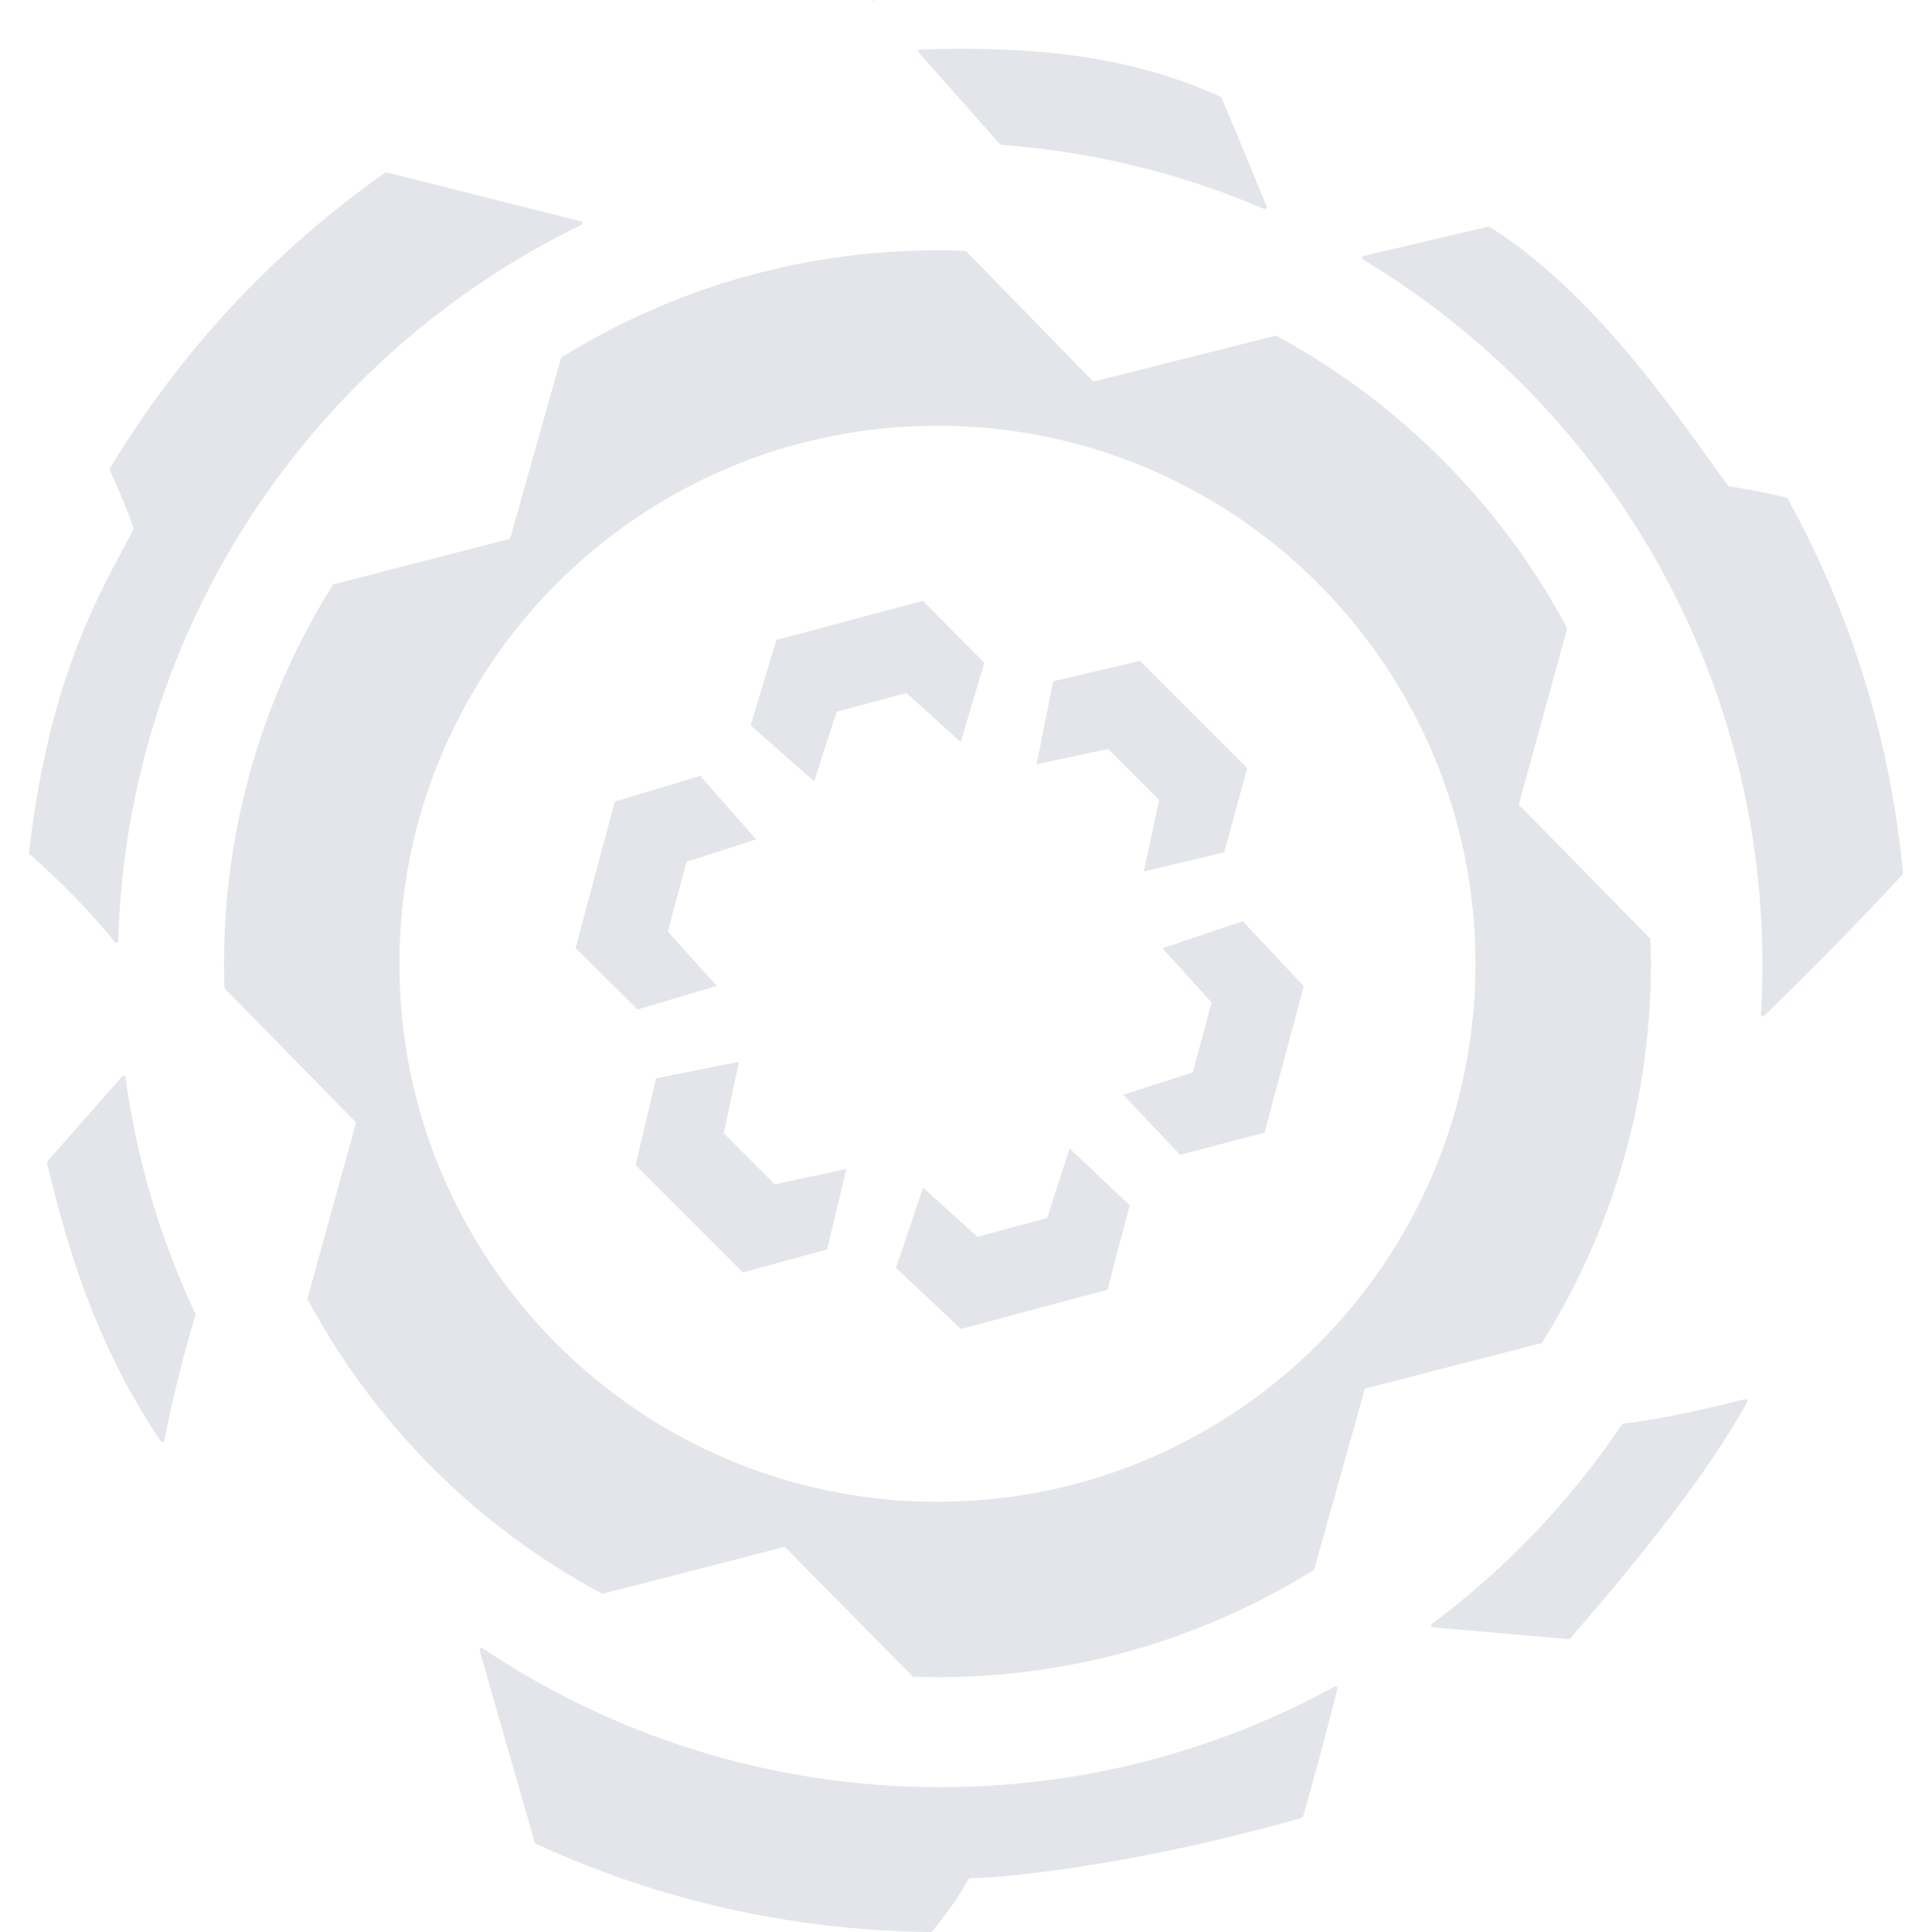
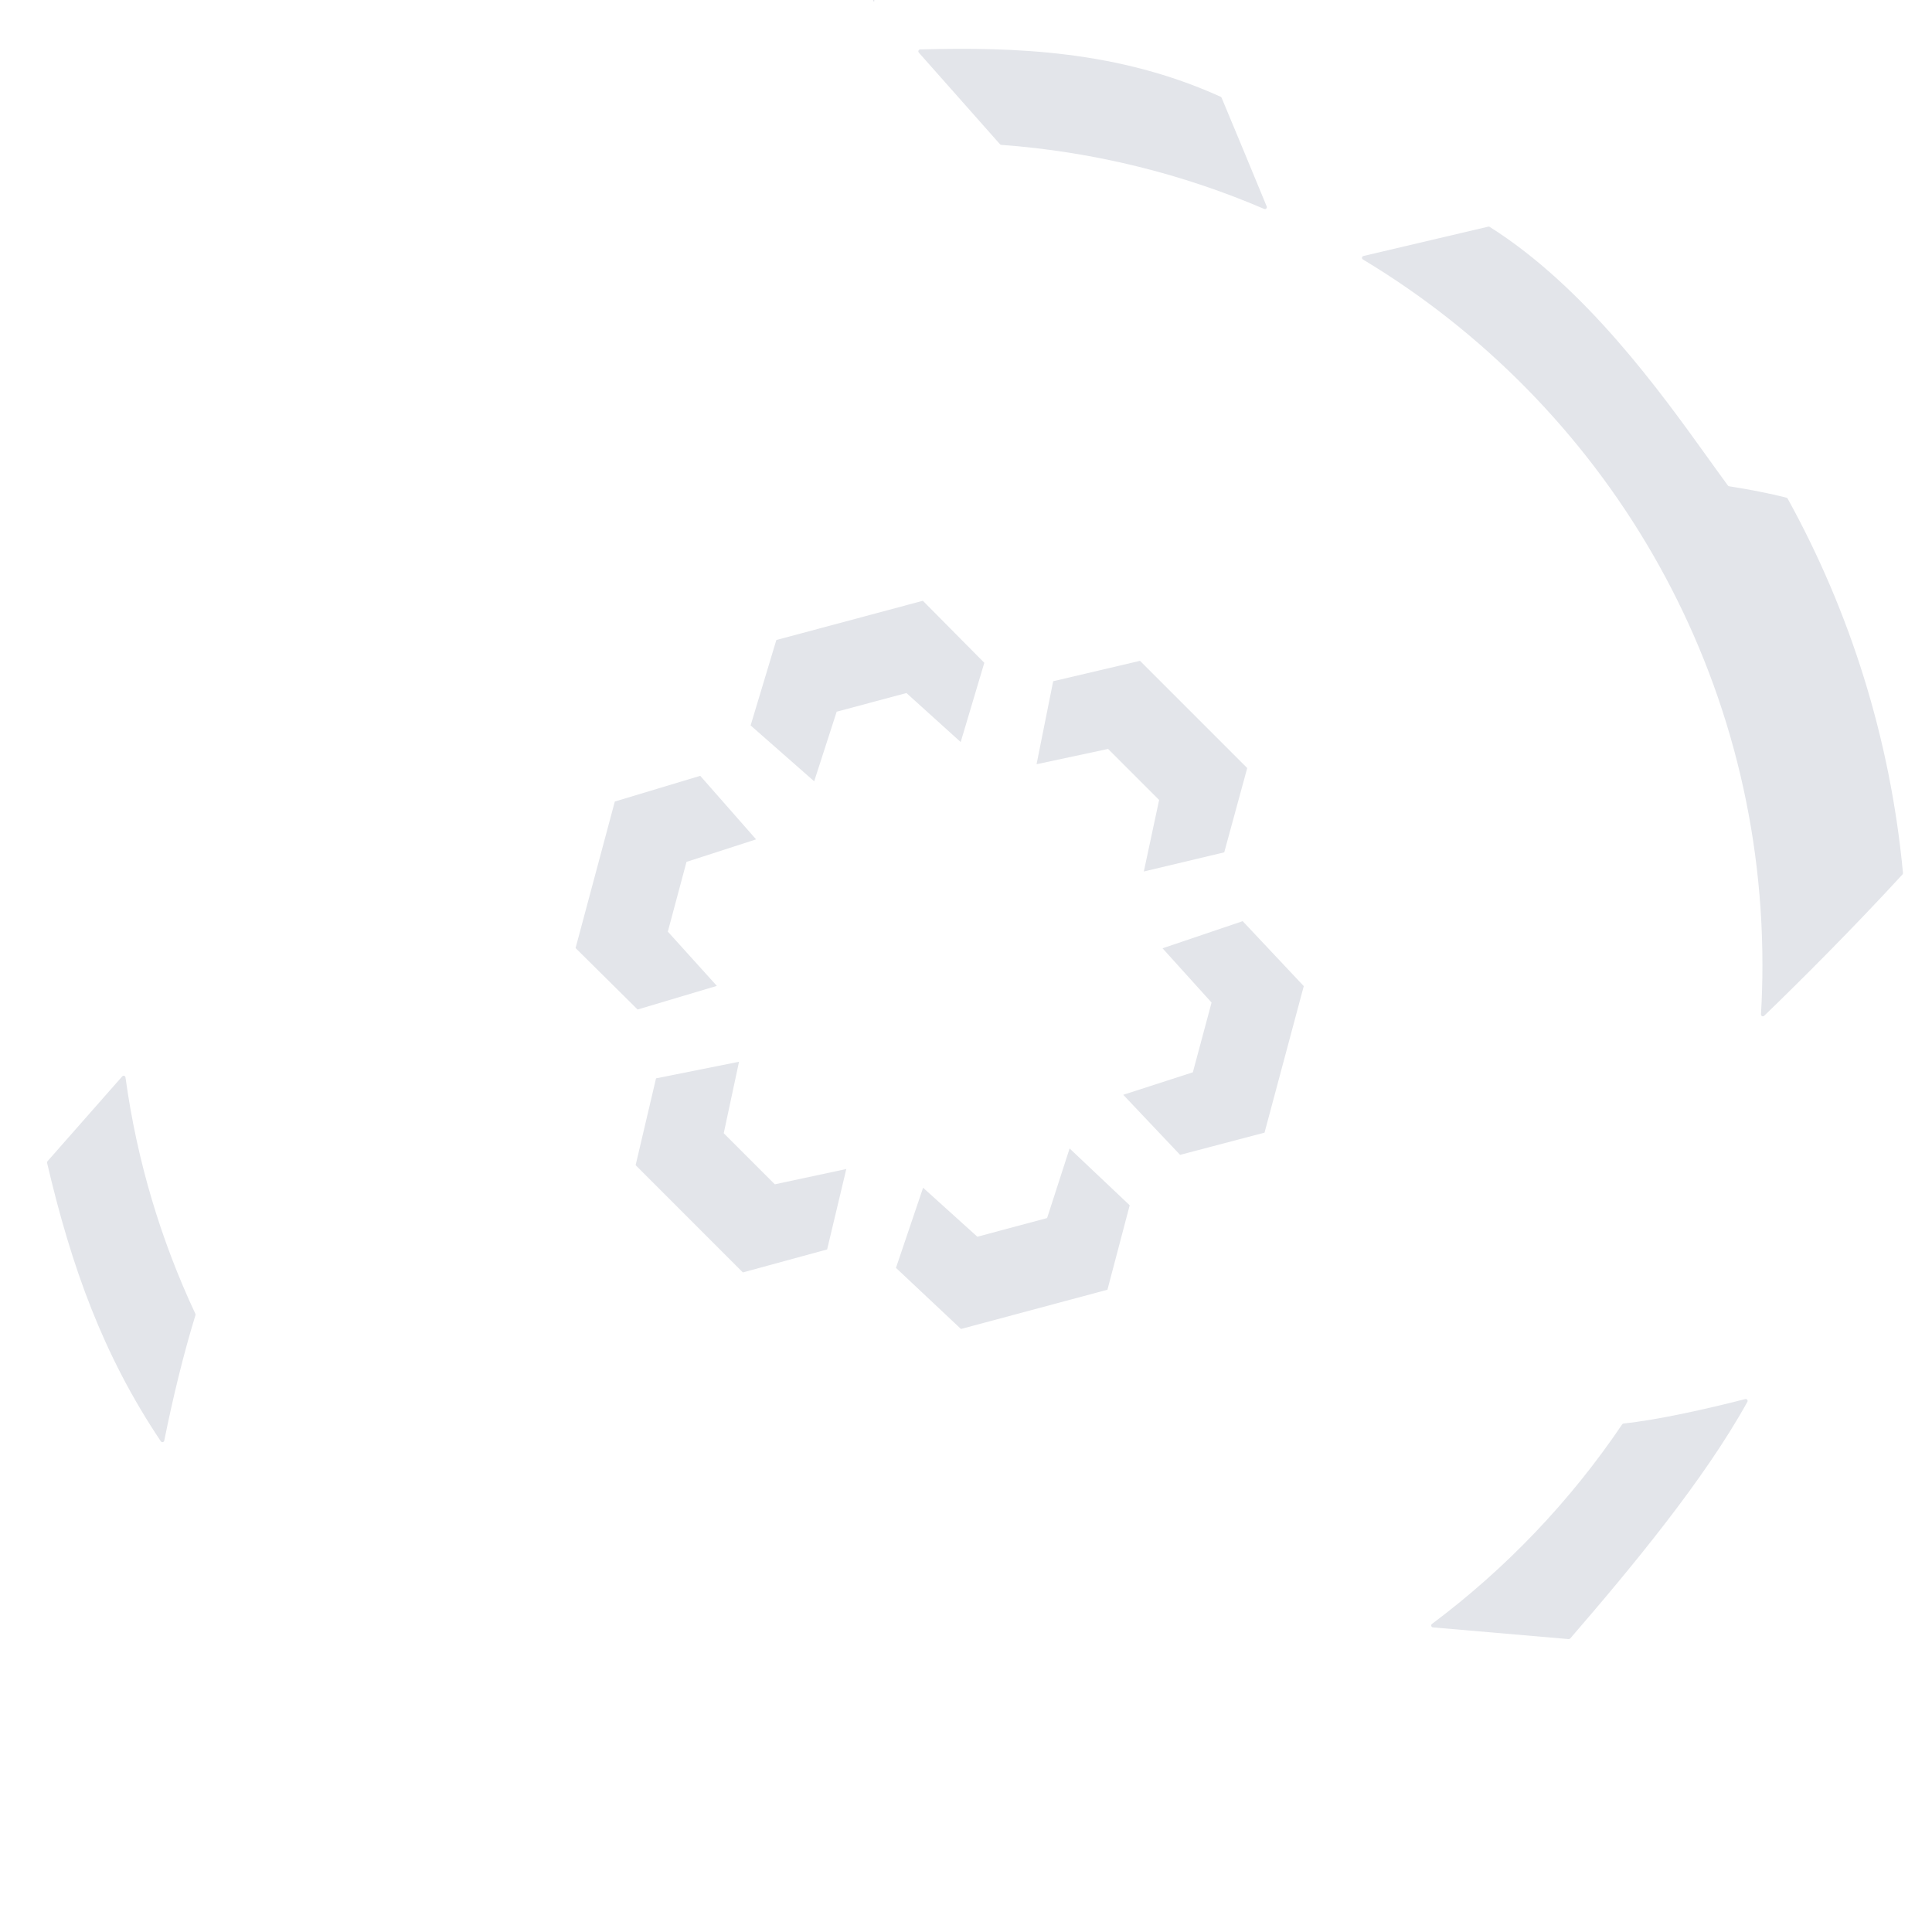
<svg xmlns="http://www.w3.org/2000/svg" width="48" height="48" viewBox="0 0 48 48" fill="none">
  <g clip-path="url(#clip0_5928_204)">
    <path d="M21.695 0.028C21.703 0.037 21.718 0.035 21.723 0.023C21.728 0.012 21.719 -0.001 21.706 4.03048e-05C21.692 0.001 21.686 0.017 21.695 0.028Z" fill="#E3E5EA" />
    <path d="M24.844 3.583C24.852 3.593 24.864 3.598 24.876 3.599C27.181 3.769 29.379 4.32 31.408 5.191C31.447 5.208 31.487 5.168 31.471 5.129C31.09 4.205 30.691 3.241 30.35 2.428C30.346 2.417 30.337 2.409 30.326 2.404C27.778 1.248 25.196 1.166 22.862 1.228C22.822 1.229 22.801 1.277 22.828 1.307L24.844 3.583Z" fill="#E3E5EA" />
-     <path d="M9.608 4.284C9.595 4.281 9.581 4.284 9.57 4.291C6.807 6.23 4.471 8.736 2.731 11.64C2.723 11.654 2.722 11.67 2.729 11.684C2.946 12.159 3.158 12.655 3.318 13.119C3.322 13.131 3.321 13.145 3.315 13.156C3.245 13.29 3.171 13.428 3.093 13.572C2.318 15.012 1.194 17.101 0.721 21.177C0.719 21.193 0.725 21.208 0.736 21.219C1.512 21.908 2.254 22.658 2.852 23.401C2.88 23.436 2.936 23.416 2.937 23.372C3.164 15.542 7.795 8.817 14.44 5.588C14.48 5.568 14.474 5.509 14.431 5.499L9.608 4.284Z" fill="#E3E5EA" />
    <path d="M37.011 5.637C37 5.63 36.987 5.628 36.975 5.631L33.875 6.36C33.834 6.37 33.825 6.425 33.862 6.447C39.808 10.019 43.787 16.531 43.787 23.973C43.787 24.385 43.775 24.794 43.751 25.2C43.748 25.243 43.8 25.267 43.831 25.237C44.714 24.384 46.027 23.075 47.267 21.725C47.276 21.715 47.281 21.702 47.279 21.689C46.964 18.341 45.961 15.194 44.414 12.388C44.408 12.377 44.397 12.368 44.385 12.365C43.962 12.258 43.508 12.168 42.959 12.081C42.947 12.079 42.936 12.072 42.929 12.062C42.784 11.866 42.626 11.645 42.454 11.406L42.454 11.406C41.252 9.731 39.392 7.14 37.011 5.637Z" fill="#E3E5EA" />
    <path d="M43.36 34.76C43.4 34.75 43.433 34.792 43.413 34.828C42.345 36.761 40.539 38.94 39.012 40.707C39.002 40.718 38.987 40.724 38.972 40.723L35.601 40.432C35.558 40.428 35.542 40.372 35.577 40.346C37.416 38.971 39.016 37.294 40.303 35.387C40.311 35.375 40.324 35.368 40.337 35.366C41.182 35.279 42.385 35.009 43.36 34.76Z" fill="#E3E5EA" />
-     <path d="M32.344 45.162C32.36 45.157 32.372 45.145 32.376 45.129C32.694 44.003 33.003 42.864 33.226 41.955C33.236 41.915 33.193 41.883 33.157 41.903C30.248 43.496 26.909 44.402 23.358 44.402C19.15 44.402 15.239 43.129 11.989 40.949C11.952 40.924 11.905 40.958 11.917 41.001C12.146 41.809 12.417 42.753 12.692 43.71L12.692 43.71L12.694 43.717C12.894 44.412 13.096 45.114 13.285 45.776C13.289 45.789 13.298 45.8 13.311 45.806C16.3 47.184 19.621 47.966 23.121 48C23.135 48 23.149 47.994 23.158 47.983C23.58 47.479 23.87 47.041 24.061 46.689C24.069 46.673 24.084 46.664 24.101 46.664C25.165 46.657 28.589 46.247 32.344 45.162Z" fill="#E3E5EA" />
    <path d="M4.081 35.792C4.073 35.833 4.019 35.844 3.996 35.809C2.563 33.675 1.775 31.478 1.17 28.893C1.166 28.878 1.17 28.863 1.18 28.851L3.036 26.743C3.063 26.712 3.113 26.727 3.118 26.768C3.402 28.841 3.997 30.815 4.854 32.641C4.859 32.652 4.86 32.664 4.856 32.675C4.557 33.649 4.3 34.707 4.081 35.792Z" fill="#E3E5EA" />
    <path d="M22.928 14.926L19.288 15.901L18.649 18.023L20.228 19.411L20.787 17.682L22.52 17.218L23.868 18.436L24.455 16.467L22.928 14.926Z" fill="#E3E5EA" />
    <path d="M27.514 32.043L23.875 33.018L22.26 31.5L22.934 29.509L24.282 30.726L26.015 30.262L26.574 28.533L28.067 29.945L27.514 32.043Z" fill="#E3E5EA" />
    <path d="M30.987 19.082L28.323 16.418L26.166 16.925L25.753 18.987L27.53 18.607L28.798 19.875L28.418 21.652L30.416 21.176L30.987 19.082Z" fill="#E3E5EA" />
    <path d="M18.456 31.613L15.792 28.948L16.299 26.791L18.361 26.379L17.981 28.155L19.25 29.424L21.026 29.044L20.55 31.042L18.456 31.613Z" fill="#E3E5EA" />
    <path d="M14.3 23.554L15.275 19.914L17.397 19.275L18.785 20.854L17.056 21.413L16.592 23.146L17.81 24.494L15.841 25.081L14.3 23.554Z" fill="#E3E5EA" />
    <path d="M31.417 28.14L32.392 24.5L30.874 22.886L28.883 23.56L30.101 24.908L29.636 26.641L27.907 27.2L29.319 28.692L31.417 28.14Z" fill="#E3E5EA" />
-     <path fill-rule="evenodd" clip-rule="evenodd" d="M8.278 14.519L12.673 13.386L13.94 8.885C16.654 7.196 19.858 6.22 23.291 6.22C23.527 6.22 23.761 6.225 23.995 6.234L27.163 9.48L31.699 8.338C34.77 9.995 37.295 12.532 38.938 15.612L37.733 19.989L41.005 23.326C41.012 23.531 41.016 23.738 41.016 23.945C41.016 27.407 40.023 30.637 38.307 33.366L33.912 34.5L32.647 39.002C29.931 40.693 26.725 41.67 23.291 41.67C23.087 41.67 22.884 41.666 22.683 41.66L19.497 38.431L14.967 39.598C11.855 37.939 9.296 35.38 7.637 32.267L8.846 27.89L5.576 24.552C5.569 24.35 5.566 24.148 5.566 23.945C5.566 20.481 6.56 17.249 8.278 14.519ZM36.658 23.945C36.658 31.328 30.674 37.312 23.291 37.312C15.908 37.312 9.923 31.328 9.923 23.945C9.923 16.562 15.908 10.577 23.291 10.577C30.674 10.577 36.658 16.562 36.658 23.945Z" fill="#E3E5EA" />
  </g>
  <defs>
    <clipPath id="clip0_5928_204">
      <rect width="48" height="48" fill="white" />
    </clipPath>
  </defs>
</svg>